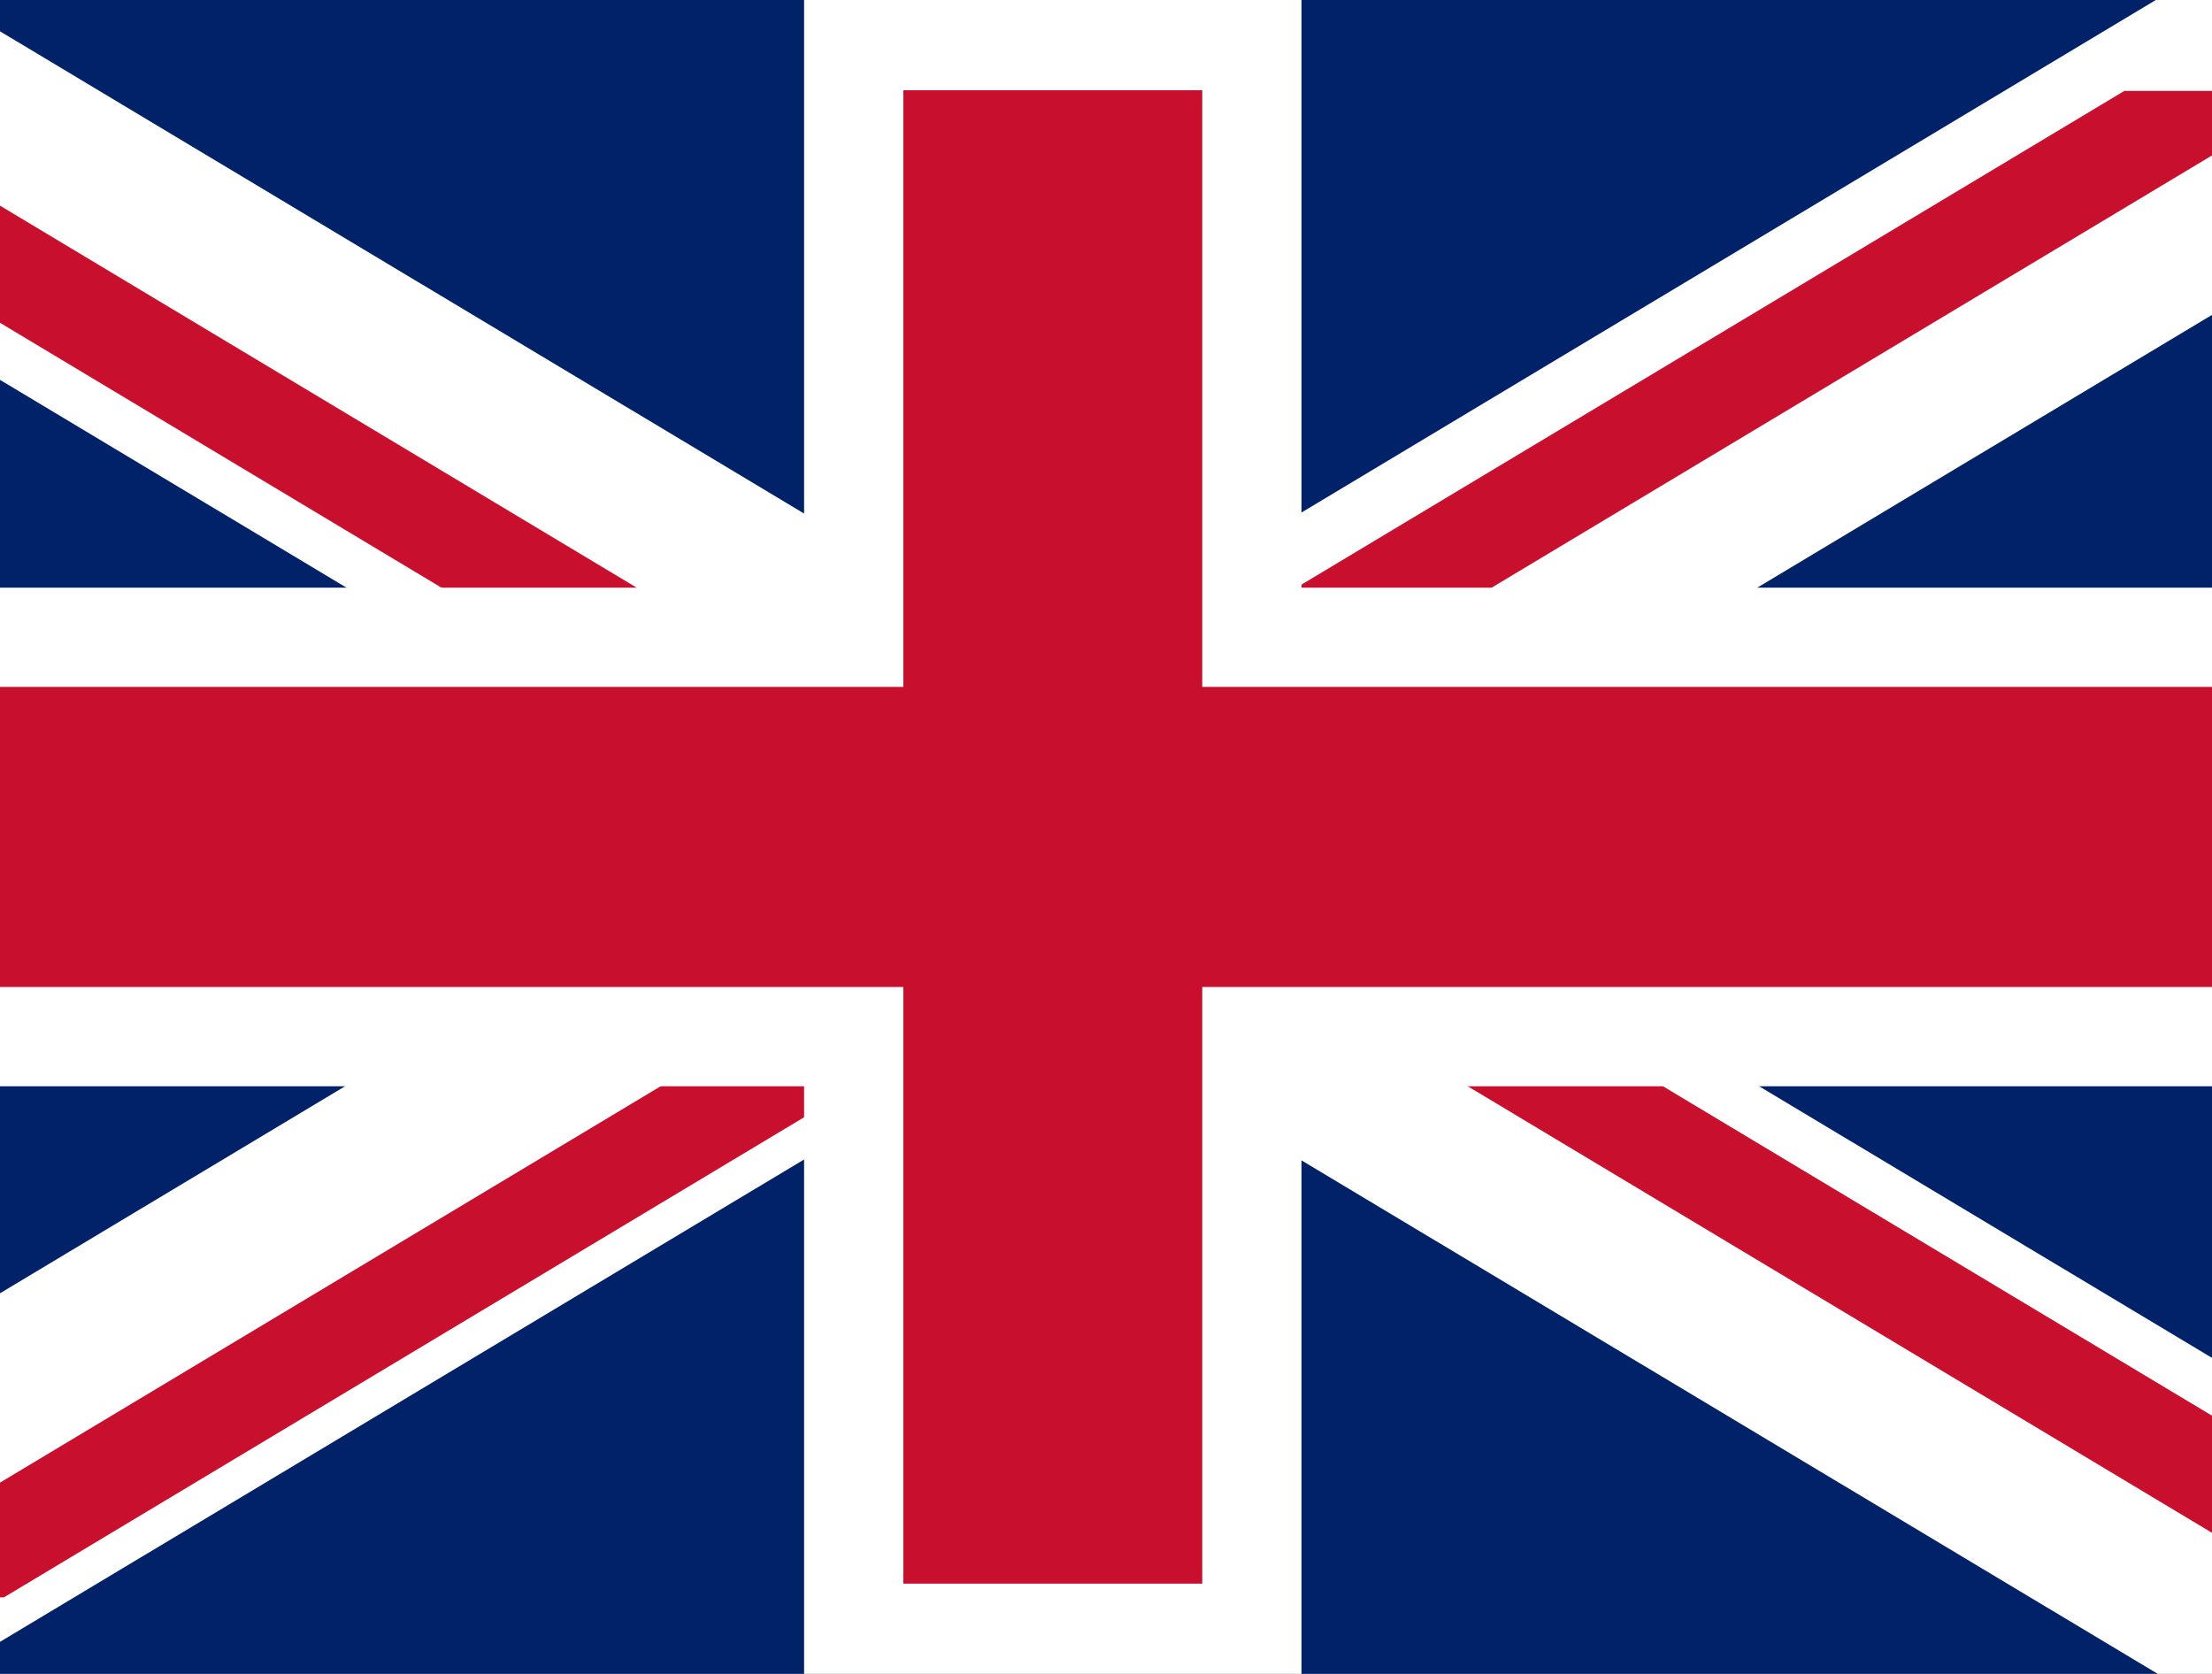
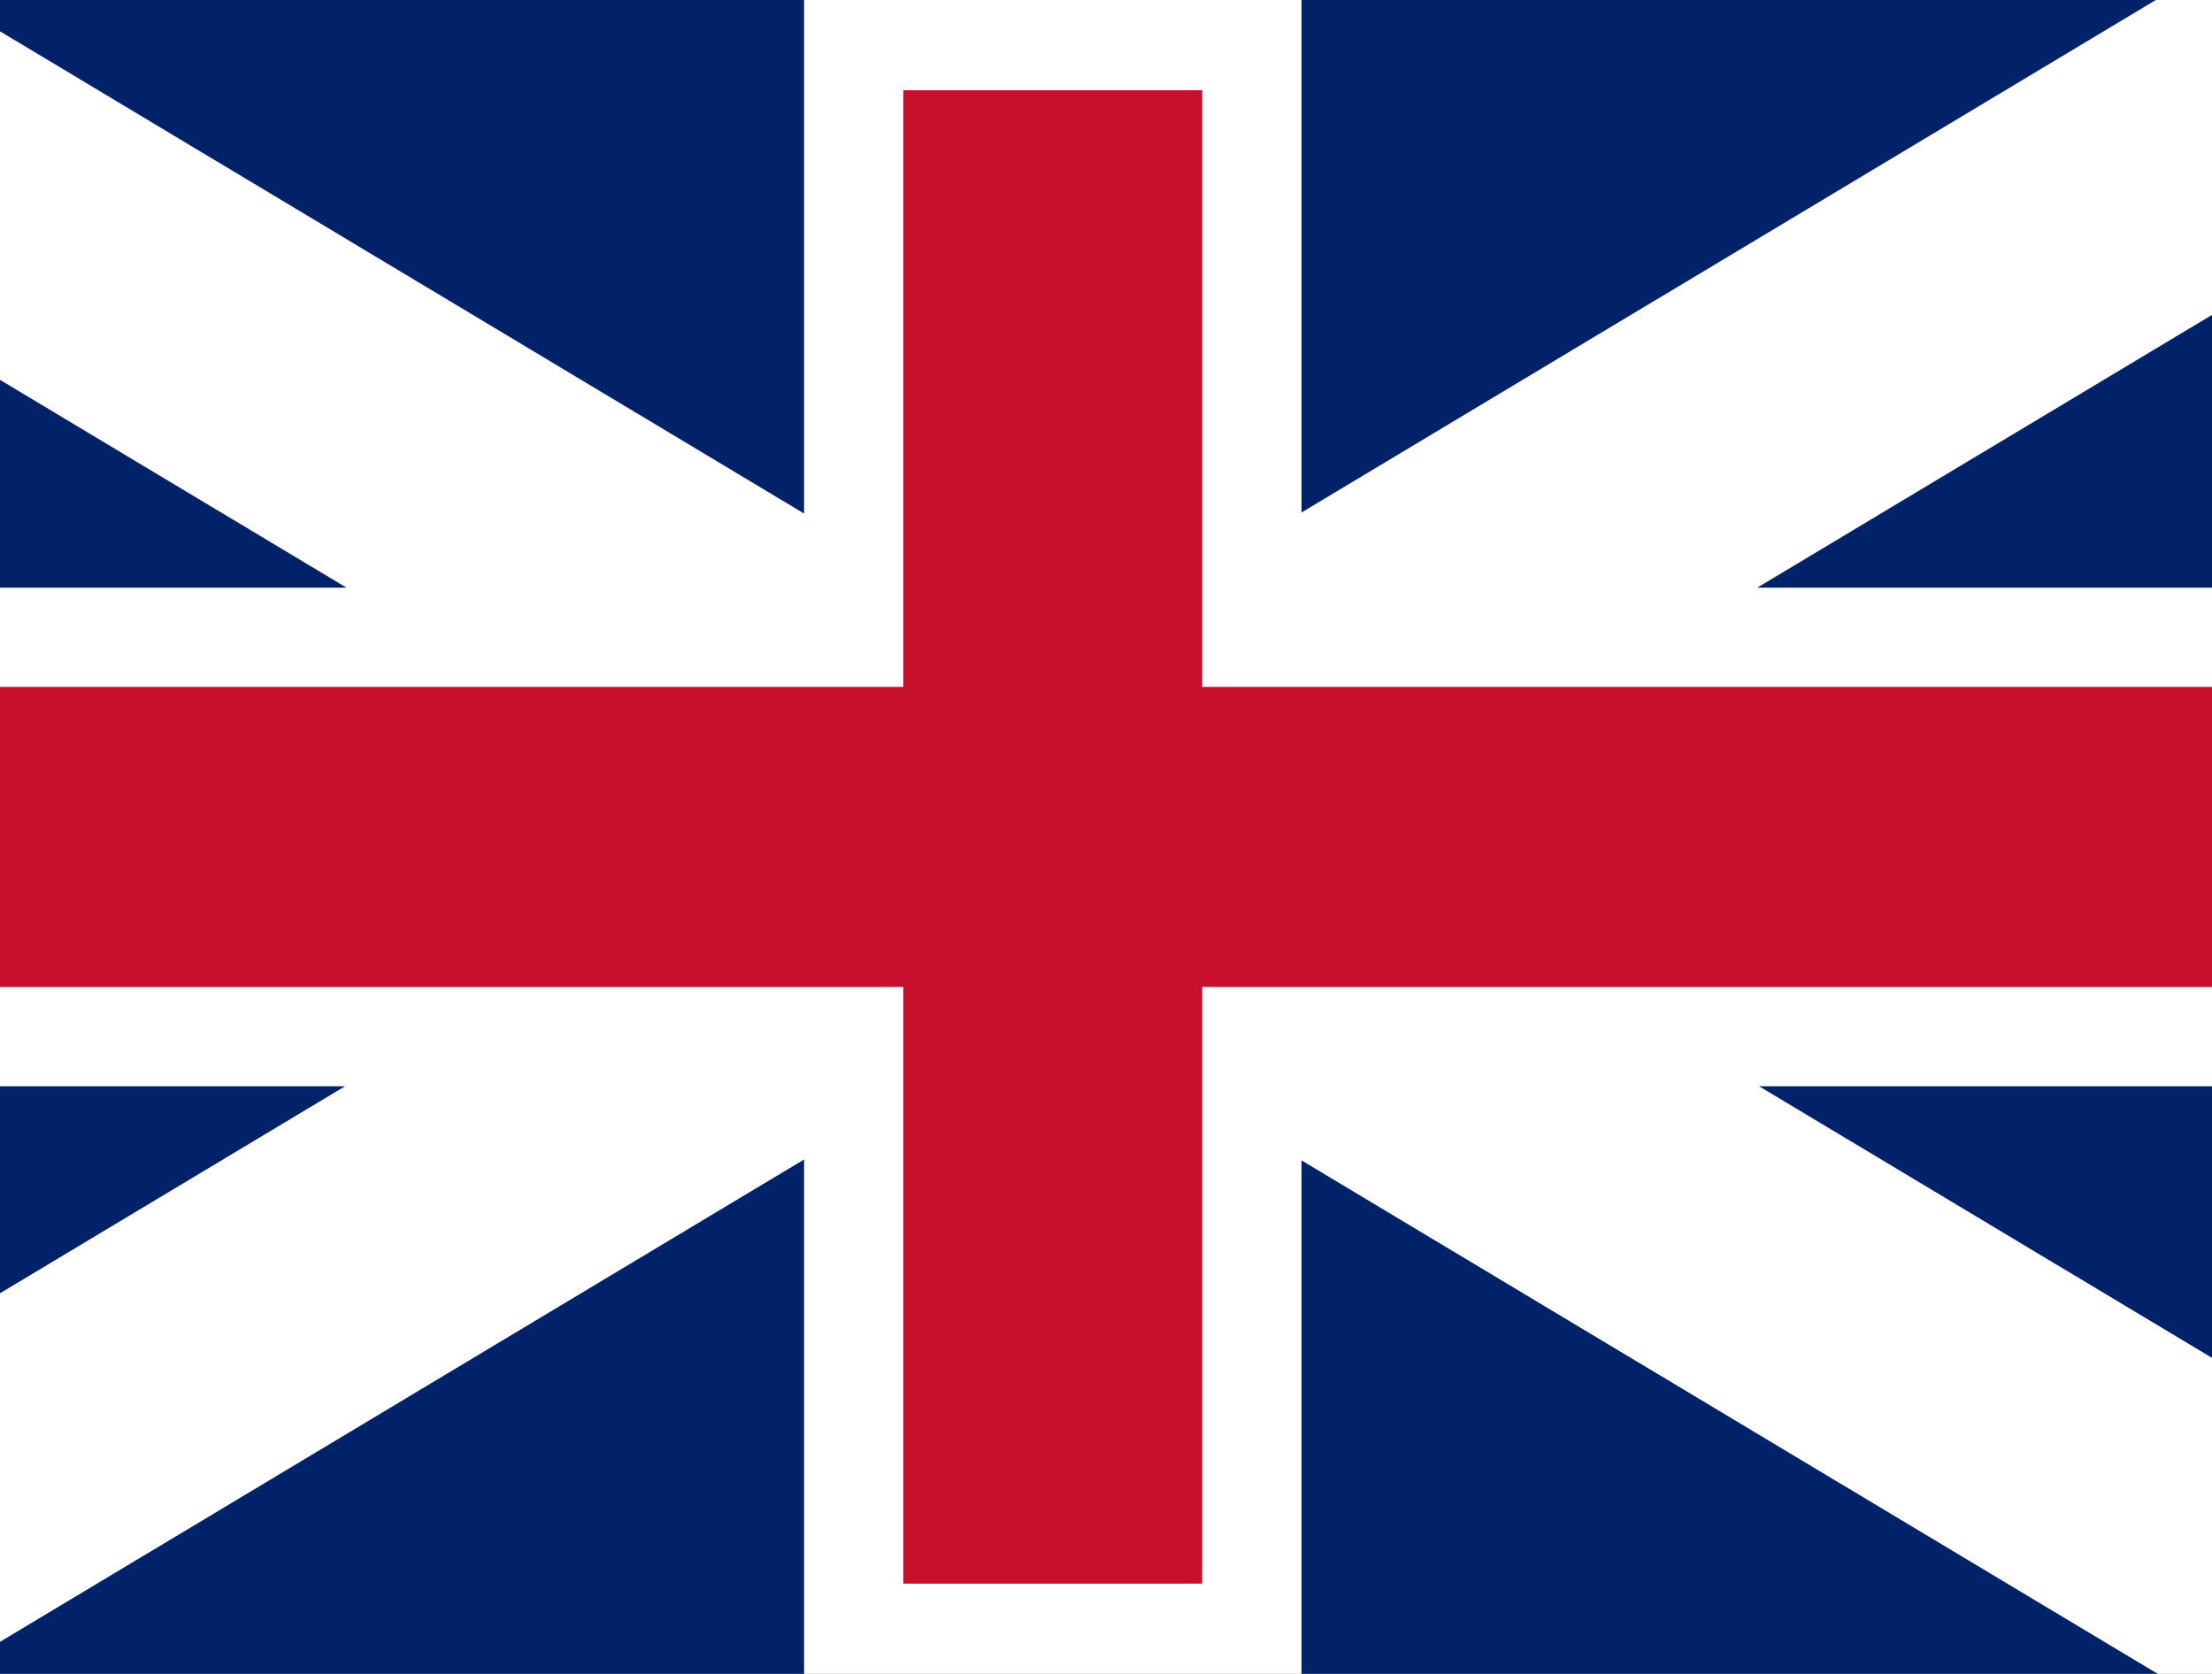
<svg xmlns="http://www.w3.org/2000/svg" xmlns:ns1="http://sodipodi.sourceforge.net/DTD/sodipodi-0.dtd" xmlns:ns2="http://www.inkscape.org/namespaces/inkscape" viewBox="0 0 1.85 1.4" width="37" height="28" version="1.1" id="svg5" ns1:docname="flag_uk.svg" ns2:version="1.3.2 (091e20e, 2023-11-25, custom)">
  <defs id="defs5" />
  <ns1:namedview id="namedview5" pagecolor="#505050" bordercolor="#ffffff" borderopacity="1" ns2:showpageshadow="0" ns2:pageopacity="0" ns2:pagecheckerboard="1" ns2:deskcolor="#505050" ns2:zoom="13.044706" ns2:cx="21.732955" ns2:cy="21.043019" ns2:window-width="1920" ns2:window-height="991" ns2:window-x="-9" ns2:window-y="-9" ns2:window-maximized="1" ns2:current-layer="svg5" />
  <clipPath id="t">
-     <path d="m 25,15 h 25 v 15 z m 0,0 V 30 H 0 Z m 0,0 H 0 V 0 Z m 0,0 V 0 h 25 z" id="path1" />
-   </clipPath>
-   <path d="m -0.16,0 v 1.4 h 2.059 V 0 Z" fill="#012169" id="path2" style="stroke-width:0.044" />
+     </clipPath>
+   <path d="m -0.16,0 v 1.4 h 2.059 V 0 " fill="#012169" id="path2" style="stroke-width:0.044" />
  <path d="M -0.16,0.076 1.921,1.324 m 0,-1.249 -2.082,1.249" stroke="#ffffff" stroke-width="0.25" id="path3" />
  <path d="M 0,0 50,30 M 50,0 0,30" clip-path="url(#t)" stroke="#c8102e" stroke-width="4" id="path4" transform="matrix(0.042,0,0,0.042,-0.16,0.076)" />
  <path d="M -0.202,0.533 H 0.714 V 0.034 H 1.047 V 0.533 H 1.963 V 0.867 H 1.047 V 1.366 H 0.714 V 0.867 h -0.916 z" fill="#c8102e" stroke="#ffffff" stroke-width="0.083" id="path5" />
</svg>